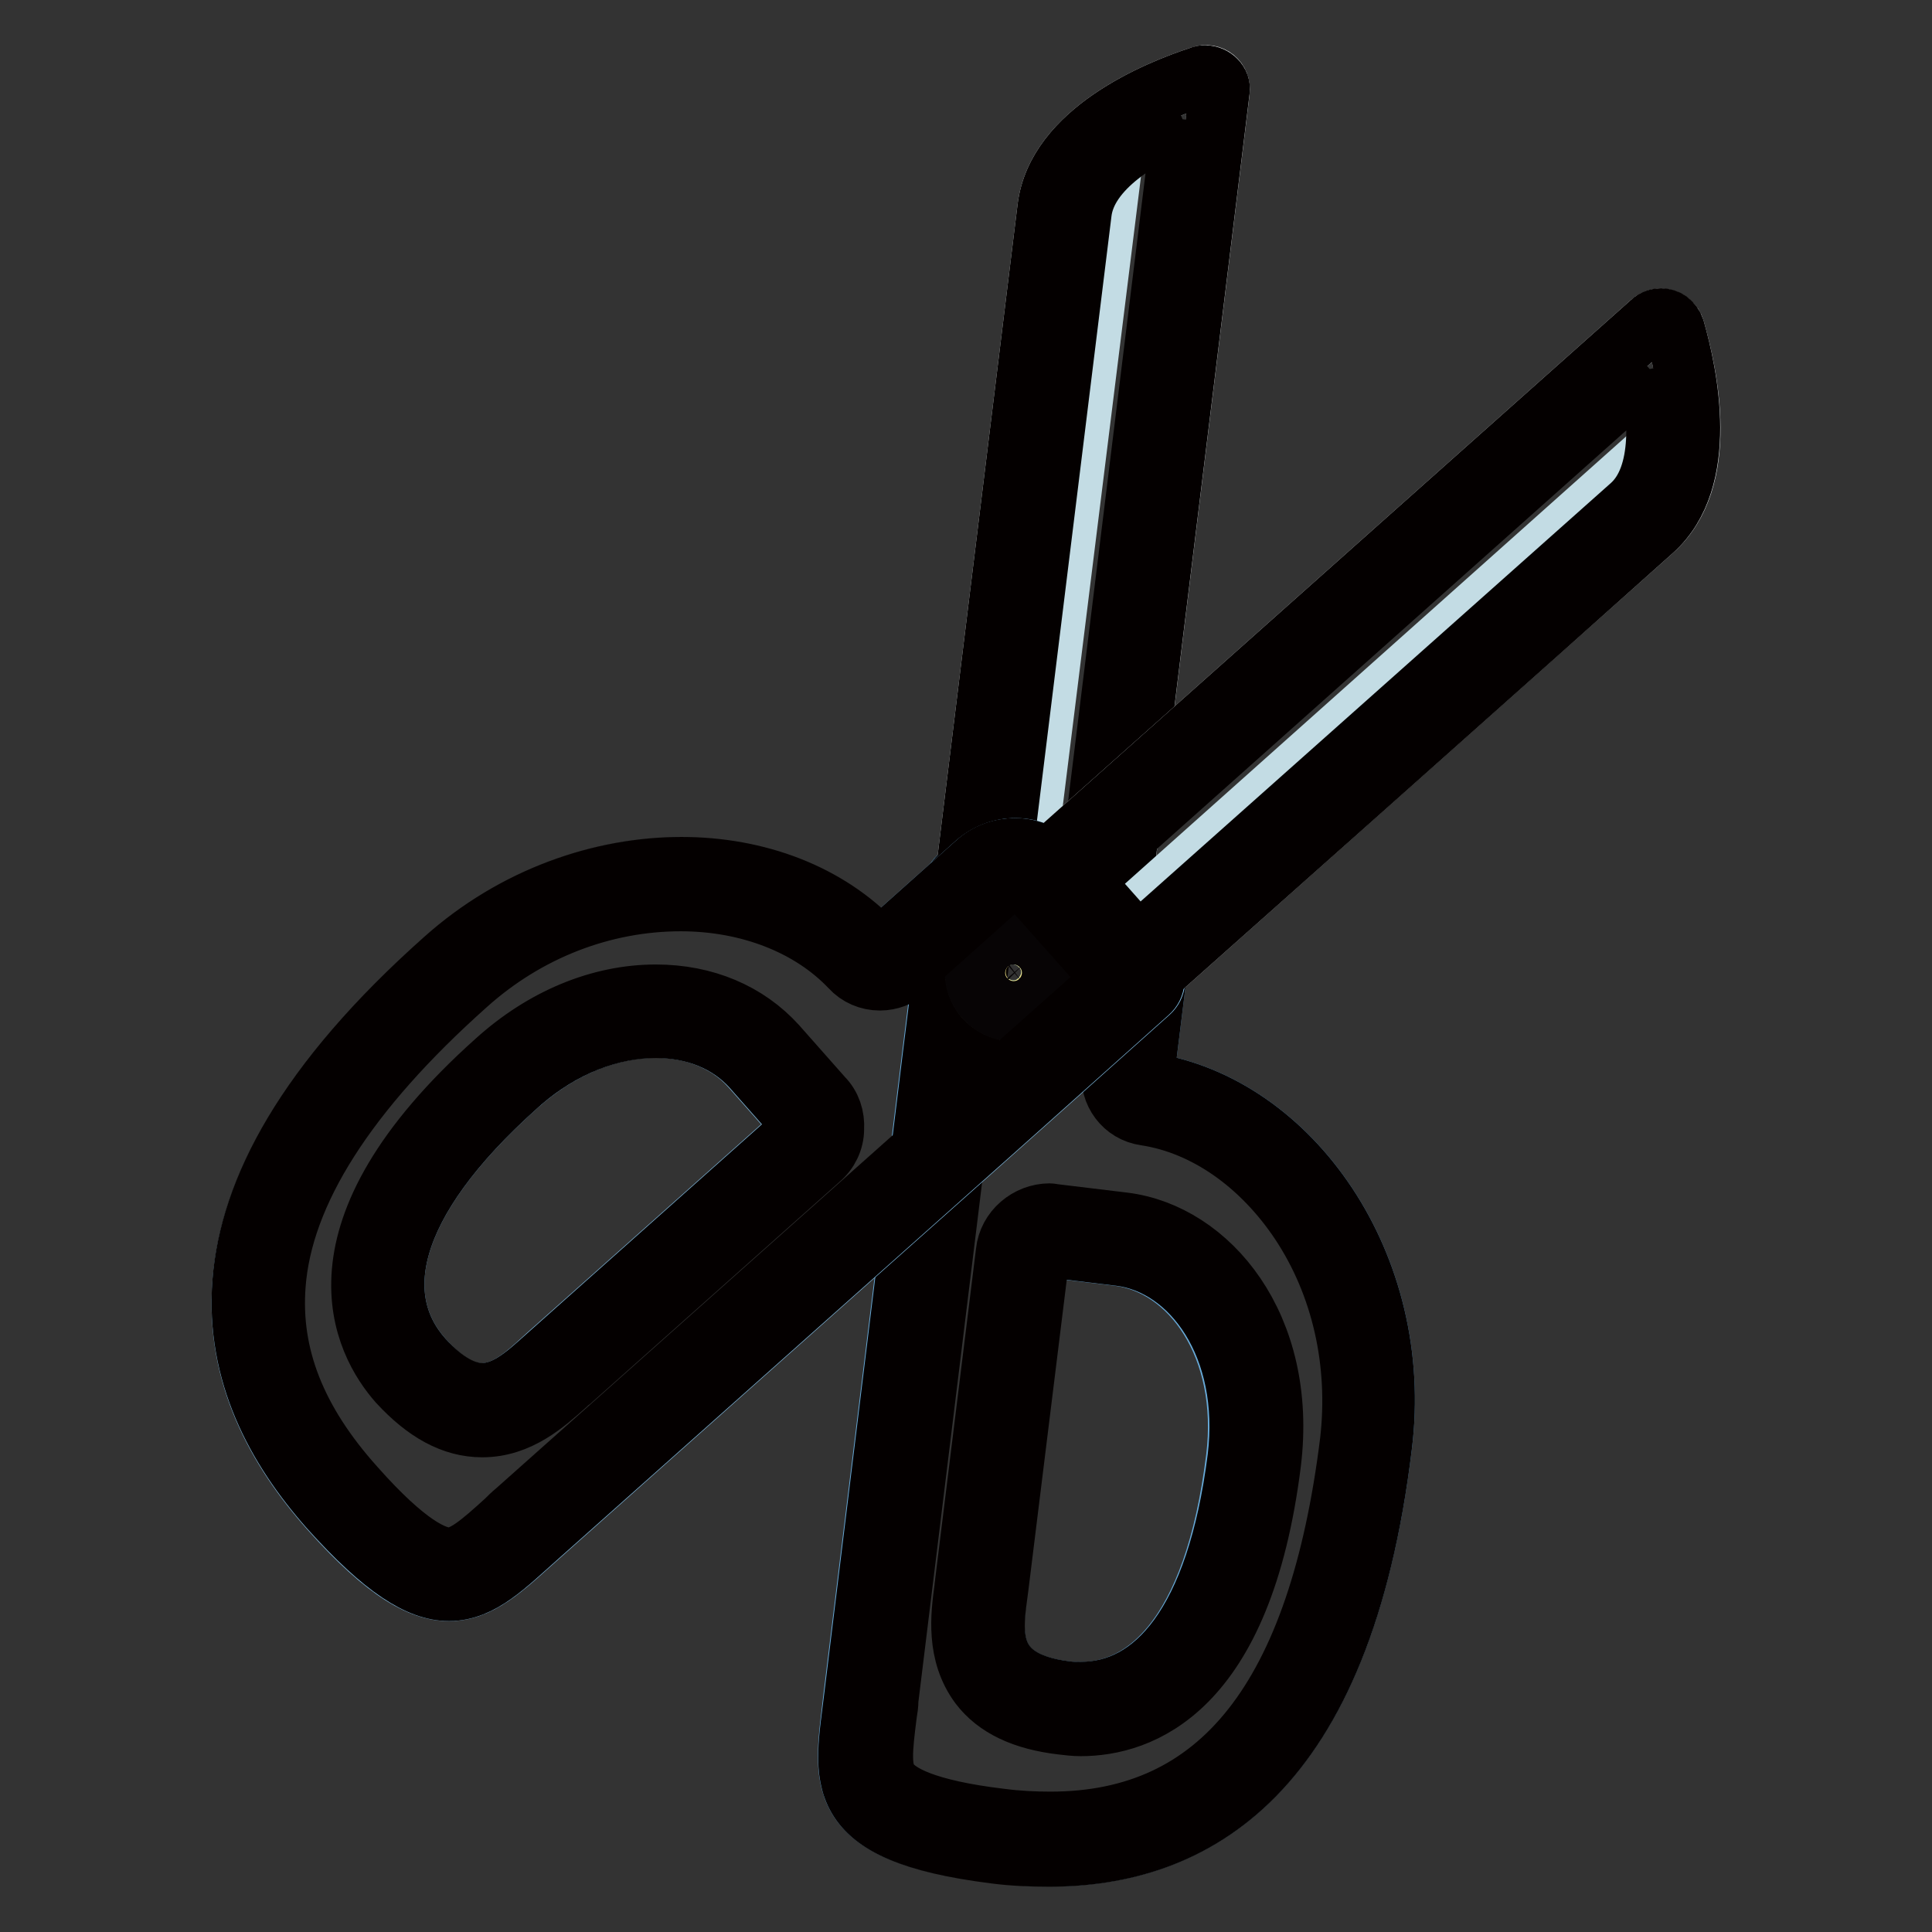
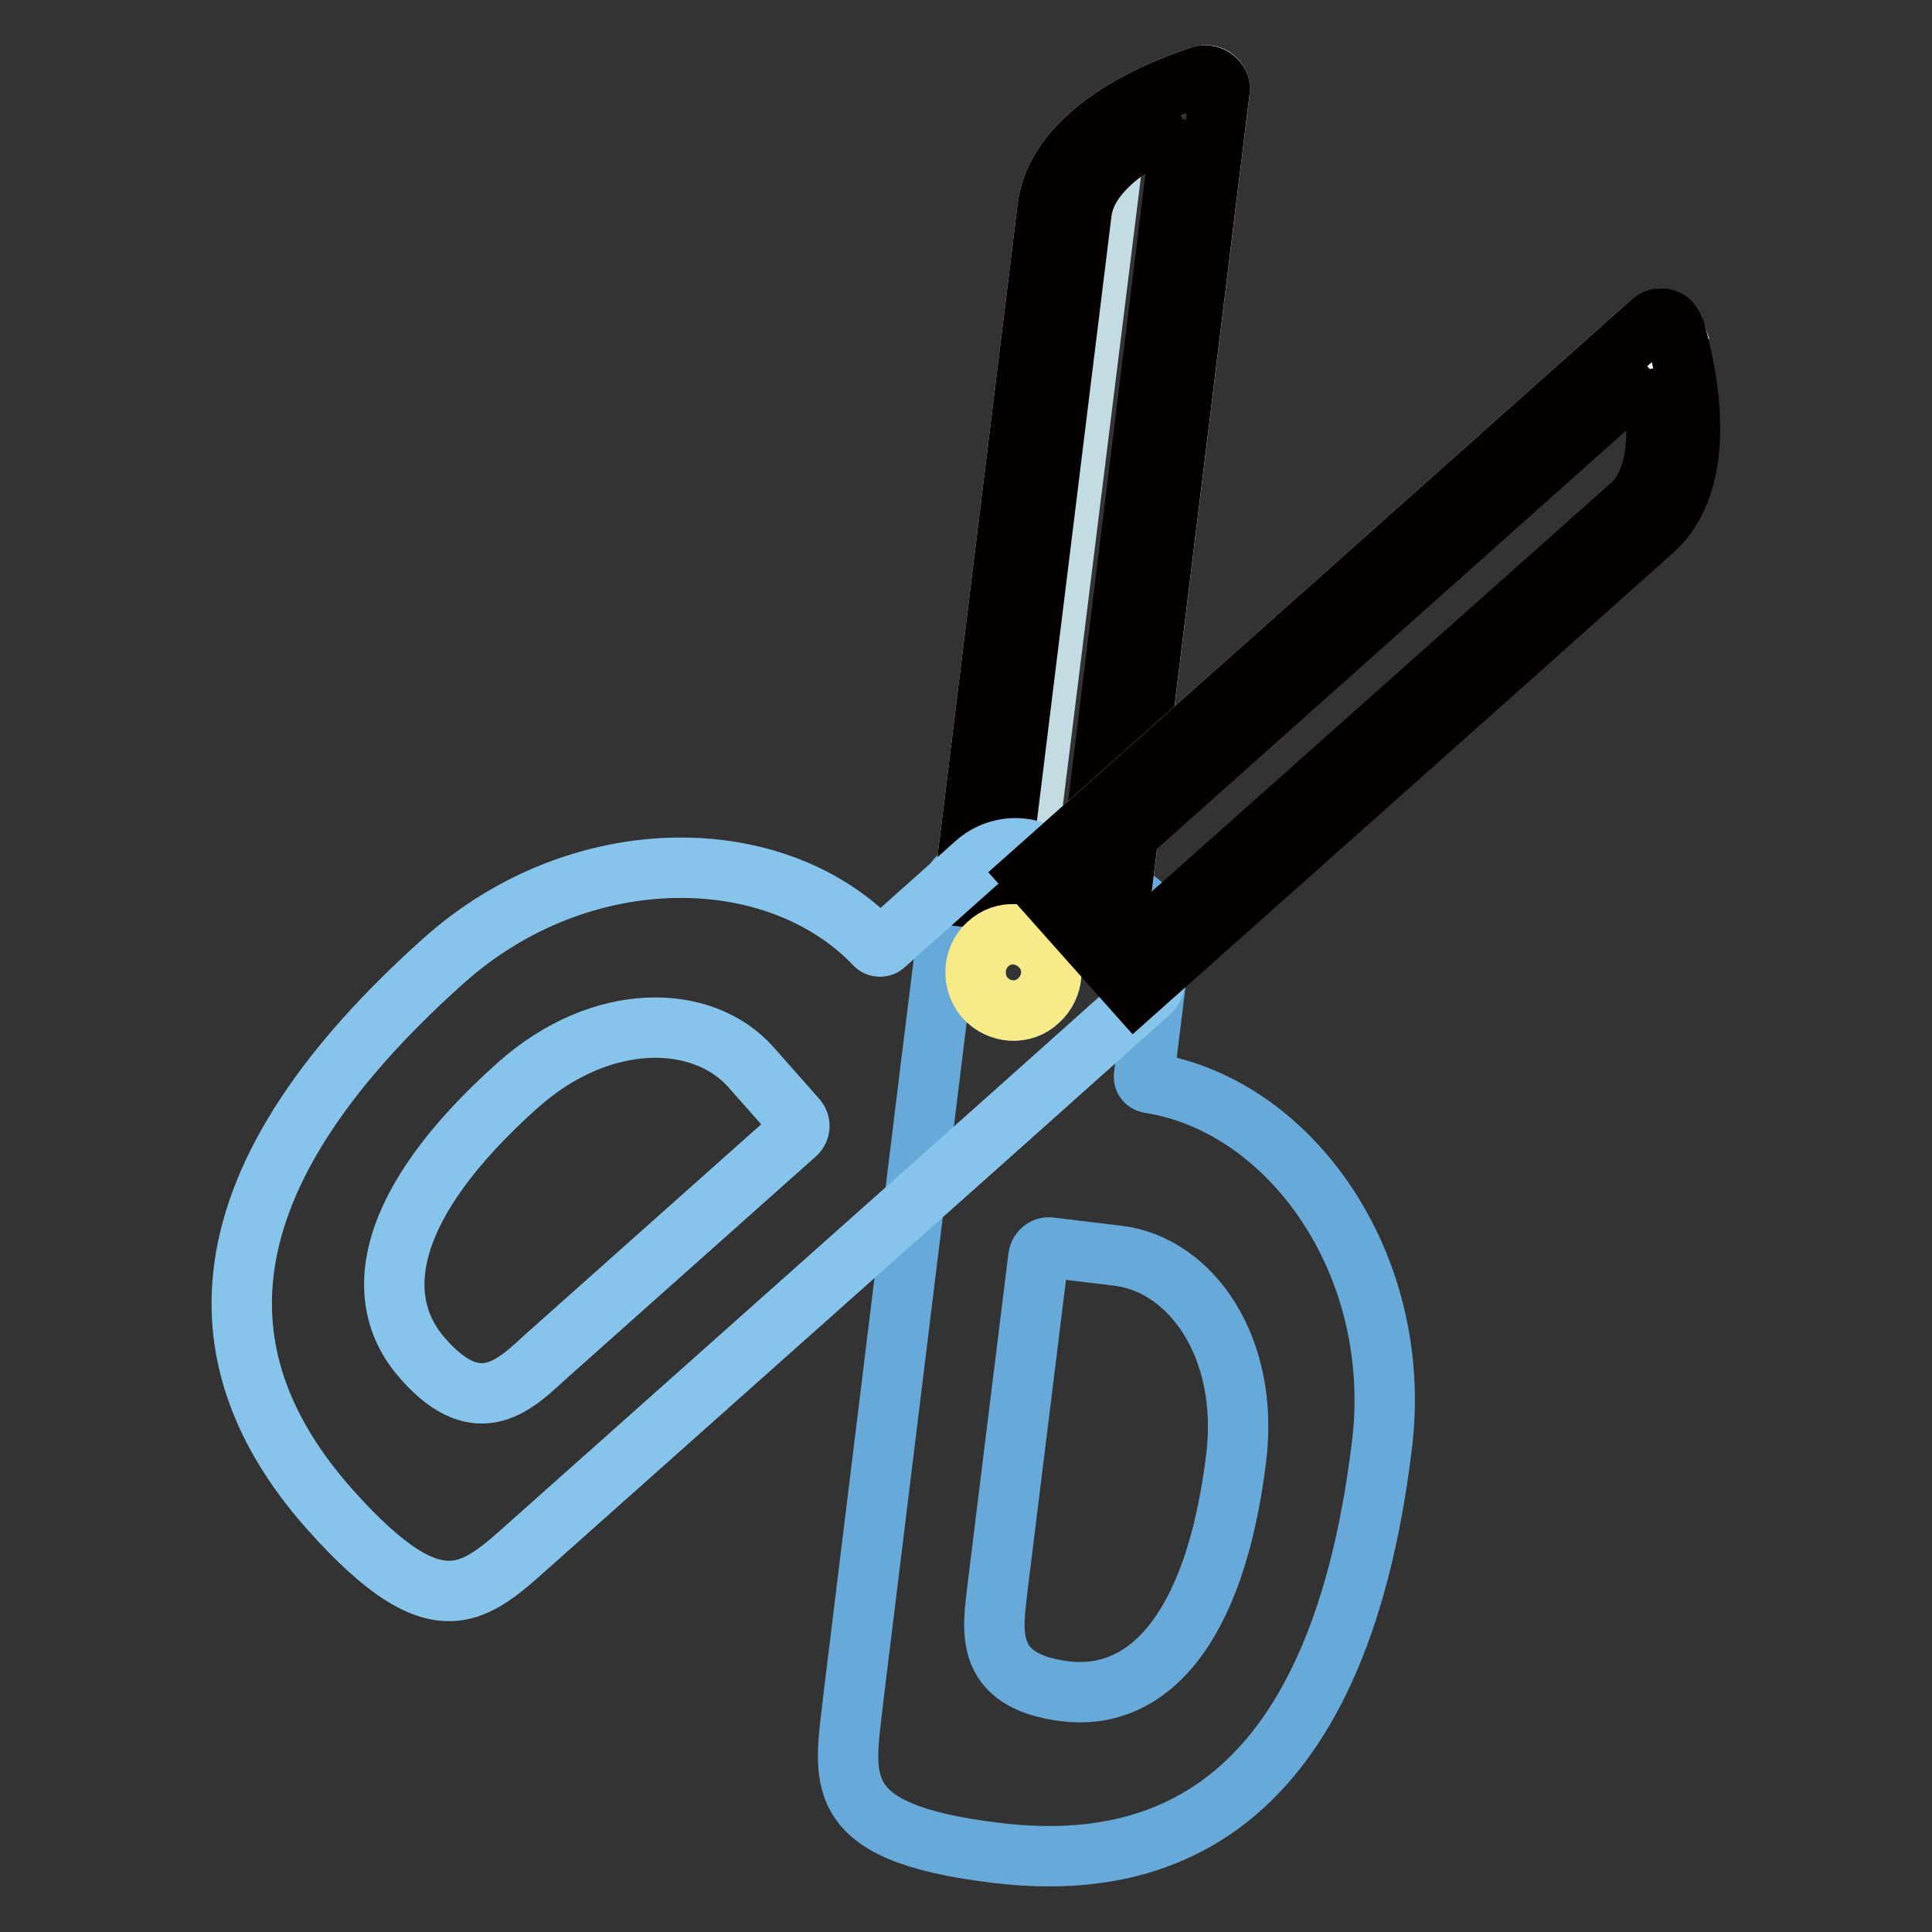
<svg xmlns="http://www.w3.org/2000/svg" version="1.1" x="0px" y="0px" viewBox="0 0 256 256" enable-background="new 0 0 256 256" xml:space="preserve">
  <rect x="0" y="0" width="256" height="256" fill="#333333" stroke="none" />
  <g>
    <path stroke-width="8" fill-opacity="0" stroke="#489cd6" d="M130.5,132.2c1.9,2.1,5.1,2.3,7.1,0.4c2.1-1.9,2.3-5.1,0.4-7.1l0,0c-1.9-2.1-5.1-2.3-7.1-0.4 C128.9,126.9,128.7,130.1,130.5,132.2z" />
    <path stroke-width="8" fill-opacity="0" stroke="#67aad9" d="M131.9,245.5c21.1,2.6,45.2-4.7,51.2-53.9c3-24-12.1-45.2-30.8-48.1c-0.5-0.1-0.8-0.5-0.7-1l2-16.1 c0.5-4.3-2.5-8.1-6.8-8.6l-18.1-2.2c-1.2-0.1-2.2,0.7-2.4,1.9l-2.8,22.5l-0.6,4.9l-9.8,79.9C111.9,235.7,109.5,242.8,131.9,245.5 L131.9,245.5z M132.2,210.2l5.4-43.7c0.1-0.7,0.8-1.3,1.5-1.2l9.1,1.1c9.6,1.2,17.4,12.1,15.6,26.8c-2.9,23.5-12.2,32.2-22.7,30.9 C130,222.7,131.6,215.7,132.2,210.2L132.2,210.2z" />
    <path stroke-width="8" fill-opacity="0" stroke="#f5fbfd" d="M148.2,121.4l13.4-109.3c0.2-1.4-1.1-2.5-2.5-2c-5.9,1.9-19.1,7.4-20.3,17.5c-1.6,13.1-11.2,91.2-11.2,91.2 L148.2,121.4L148.2,121.4z" />
    <path stroke-width="8" fill-opacity="0" stroke="#c3dce4" d="M147.6,19.8l-12,96.6l-4.2-0.5L142,29.1C142,29.2,141.9,23.9,147.6,19.8z" />
    <path stroke-width="8" fill-opacity="0" stroke="#040000" d="M156.7,15.8l-12.4,100.6l-11.7-1.4l10.7-86.8C144,22.2,151.5,18,156.7,15.8 M159.7,10c-0.2,0-0.4,0-0.6,0.1 c-5.9,1.9-19.1,7.4-20.3,17.5c-1.6,13.1-11.2,91.2-11.2,91.2l20.6,2.5l13.4-109.3C161.8,11,160.8,10,159.7,10z" />
-     <path stroke-width="8" fill-opacity="0" stroke="#040000" d="M130.6,120.3l15.8,1.9c0.9,0.1,1.6,0.5,2.2,1.2c0.5,0.7,0.8,1.5,0.7,2.4l-2,16.1c-0.3,2.9,1.6,5.5,4.5,5.9 c7.9,1.2,15.3,6.4,20.5,14.2c5.5,8.3,7.8,18.6,6.6,29c-4.2,33.9-17.2,50.4-39.7,50.4c-2.1,0-4.3-0.1-6.6-0.4 c-10.1-1.2-13.6-3.3-14.7-4.8c-1.3-1.6-1-4.4-0.4-9.1c0.1-0.6,0.2-1.2,0.2-1.9l9.8-79.9l0.6-4.9L130.6,120.3 M143.2,228.7 c7.8,0,21.4-4.5,25.2-34.9c2.2-18.1-8.2-30.4-19.5-31.8l-9.1-1.1c-0.3,0-0.5-0.1-0.7-0.1c-2.9,0-5.5,2.2-5.8,5.1l-5.4,43.7 c0,0.3-0.1,0.6-0.1,0.9c-0.5,3.6-1.1,8.6,2,12.8c2.2,2.9,5.8,4.6,10.9,5.2C141.5,228.6,142.4,228.7,143.2,228.7 M128.5,115.6 c-1.1,0-2,0.8-2.1,1.9l-2.8,22.5l-0.6,4.9l-9.8,79.9c-1.3,10.9-3.7,18,18.7,20.8c2.3,0.3,4.7,0.4,7.1,0.4 c19.1,0,38.8-10.6,44.1-54.4c3-24-12.1-45.2-30.8-48.1c-0.5-0.1-0.8-0.5-0.7-1l2-16.1c0.5-4.3-2.5-8.1-6.8-8.6l-18.1-2.2 C128.7,115.6,128.6,115.6,128.5,115.6L128.5,115.6z M143.2,224.2c-0.7,0-1.3,0-2-0.1c-11.2-1.4-9.6-8.4-8.9-13.9l5.4-43.7 c0.1-0.7,0.7-1.2,1.4-1.2h0.2l9.1,1.1c9.6,1.2,17.4,12.1,15.6,26.8C161.2,215.2,152.9,224.2,143.2,224.2L143.2,224.2z" />
    <path stroke-width="8" fill-opacity="0" stroke="#86c4ec" d="M71.5,203.5l60.2-53.6l3.7-3.3l16.9-15.1c0.9-0.8,1-2.1,0.2-3L140.3,115c-2.8-3.2-7.7-3.5-11-0.6 l-12.1,10.8c-0.3,0.3-0.9,0.3-1.2,0c-13.1-13.8-39-14.1-57.1,2c-37,33-29.3,56.9-15.2,72.8C58.7,216.8,63.2,210.8,71.5,203.5 L71.5,203.5z M56.1,180.1c-7.1-7.9-5.2-20.5,12.5-36.3c11.1-9.9,24.5-9.6,30.9-2.4l6.1,6.9c0.5,0.6,0.4,1.4-0.1,1.9l-32.9,29.3 C68.5,183.2,63.6,188.6,56.1,180.1z" />
    <path stroke-width="8" fill-opacity="0" stroke="#f7ea88" d="M130.5,132.2c1.9,2.1,5.1,2.3,7.1,0.4c2.1-1.9,2.3-5.1,0.4-7.1l0,0c-1.9-2.1-5.1-2.3-7.1-0.4 C128.9,126.9,128.7,130.1,130.5,132.2z" />
-     <path stroke-width="8" fill-opacity="0" stroke="#070405" d="M134.3,127.2c0.3,0,0.8,0.1,1.3,0.6c0.6,0.7,0.6,1.8-0.1,2.4c-0.4,0.3-0.8,0.4-1.1,0.4 c-0.3,0-0.8-0.1-1.3-0.6c-0.4-0.4-0.4-1-0.4-1.2c0-0.3,0.1-0.8,0.6-1.2C133.6,127.2,134,127.2,134.3,127.2 M134.3,123.8 c-1.2,0-2.4,0.4-3.4,1.3c-2.1,1.9-2.3,5.1-0.4,7.2c1,1.1,2.4,1.7,3.8,1.7c1.2,0,2.4-0.4,3.4-1.3c2.1-1.9,2.3-5.1,0.4-7.2 C137.1,124.4,135.7,123.8,134.3,123.8z" />
-     <path stroke-width="8" fill-opacity="0" stroke="#f5fbfd" d="M136.6,115.9l82.2-73.2c1-0.9,2.7-0.4,3.1,0.9c1.7,6,4.8,19.9-2.9,26.7c-9.9,8.8-68.6,61.1-68.6,61.1 L136.6,115.9L136.6,115.9z" />
-     <path stroke-width="8" fill-opacity="0" stroke="#c3dce4" d="M220.5,58.7l-72.6,64.8l2.8,3.2L216,68.5C215.9,68.5,220.3,65.7,220.5,58.7z" />
+     <path stroke-width="8" fill-opacity="0" stroke="#f5fbfd" d="M136.6,115.9l82.2-73.2c1-0.9,2.7-0.4,3.1,0.9c-9.9,8.8-68.6,61.1-68.6,61.1 L136.6,115.9L136.6,115.9z" />
    <path stroke-width="8" fill-opacity="0" stroke="#040000" d="M218.6,48.9c1.1,5.5,2,14.1-2.5,18.1l-65.3,58.1l-7.8-8.8L218.6,48.9 M220.1,42.2c-0.4,0-0.9,0.1-1.3,0.5 l-82.2,73.2l13.8,15.5c0,0,58.8-52.3,68.6-61.1c7.6-6.8,4.6-20.7,2.9-26.7C221.6,42.7,220.9,42.2,220.1,42.2L220.1,42.2z" />
-     <path stroke-width="8" fill-opacity="0" stroke="#040000" d="M134.5,116.9c0.9,0,1.8,0.4,2.5,1.1l10.5,11.8l-15.2,13.5l-3.7,3.3l-60.2,53.6c-0.5,0.4-1,0.9-1.4,1.3 c-3.3,3-5.5,4.9-7.5,4.9c-1.9,0-5.6-1.6-12.5-9.4c-7.8-8.7-11.2-17.4-10.5-26.7c0.9-12.3,9.5-25.7,25.3-39.8 c8-7.2,18.1-11.1,28.4-11.1c9,0,17.2,3.2,22.5,8.8c1,1.1,2.4,1.7,3.9,1.7c1.3,0,2.6-0.5,3.5-1.3l12.1-10.8 C133.1,117,133.9,116.9,134.5,116.9 M63.9,189.1c4.9,0,8.4-3.2,11.1-5.6c0.2-0.2,0.4-0.4,0.7-0.6l32.9-29.3c1.2-1,1.9-2.5,1.9-4 c0.1-1.6-0.4-3.1-1.5-4.2l-6.1-6.9c-3.9-4.3-9.5-6.7-16-6.7c-7.4,0-14.9,3.1-21.2,8.8c-25.5,22.8-17.5,37.4-12.9,42.6 C56.4,187.1,60,189.1,63.9,189.1 M134.5,112.4c-1.8,0-3.7,0.6-5.2,2l-12.1,10.8c-0.2,0.1-0.4,0.2-0.6,0.2c-0.2,0-0.5-0.1-0.6-0.3 c-6.3-6.7-15.7-10.2-25.7-10.2c-10.6,0-22.1,3.9-31.4,12.2c-37,32.9-29.3,56.9-15.2,72.8c7.2,8,11.9,10.9,15.8,10.9 c4.3,0,7.6-3.5,11.9-7.3l60.2-53.6l3.7-3.3l16.9-15.1c0.9-0.8,1-2.1,0.2-3L140.3,115C138.7,113.3,136.6,112.4,134.5,112.4 L134.5,112.4z M63.9,184.6c-2.2,0-4.8-1.2-7.8-4.5c-7.1-7.9-5.2-20.5,12.5-36.3c5.9-5.3,12.5-7.6,18.3-7.6c5.1,0,9.6,1.8,12.7,5.2 l6.1,6.9c0.5,0.6,0.4,1.4-0.1,1.9l-32.9,29.3C70.1,181.8,67.3,184.6,63.9,184.6z" />
  </g>
</svg>